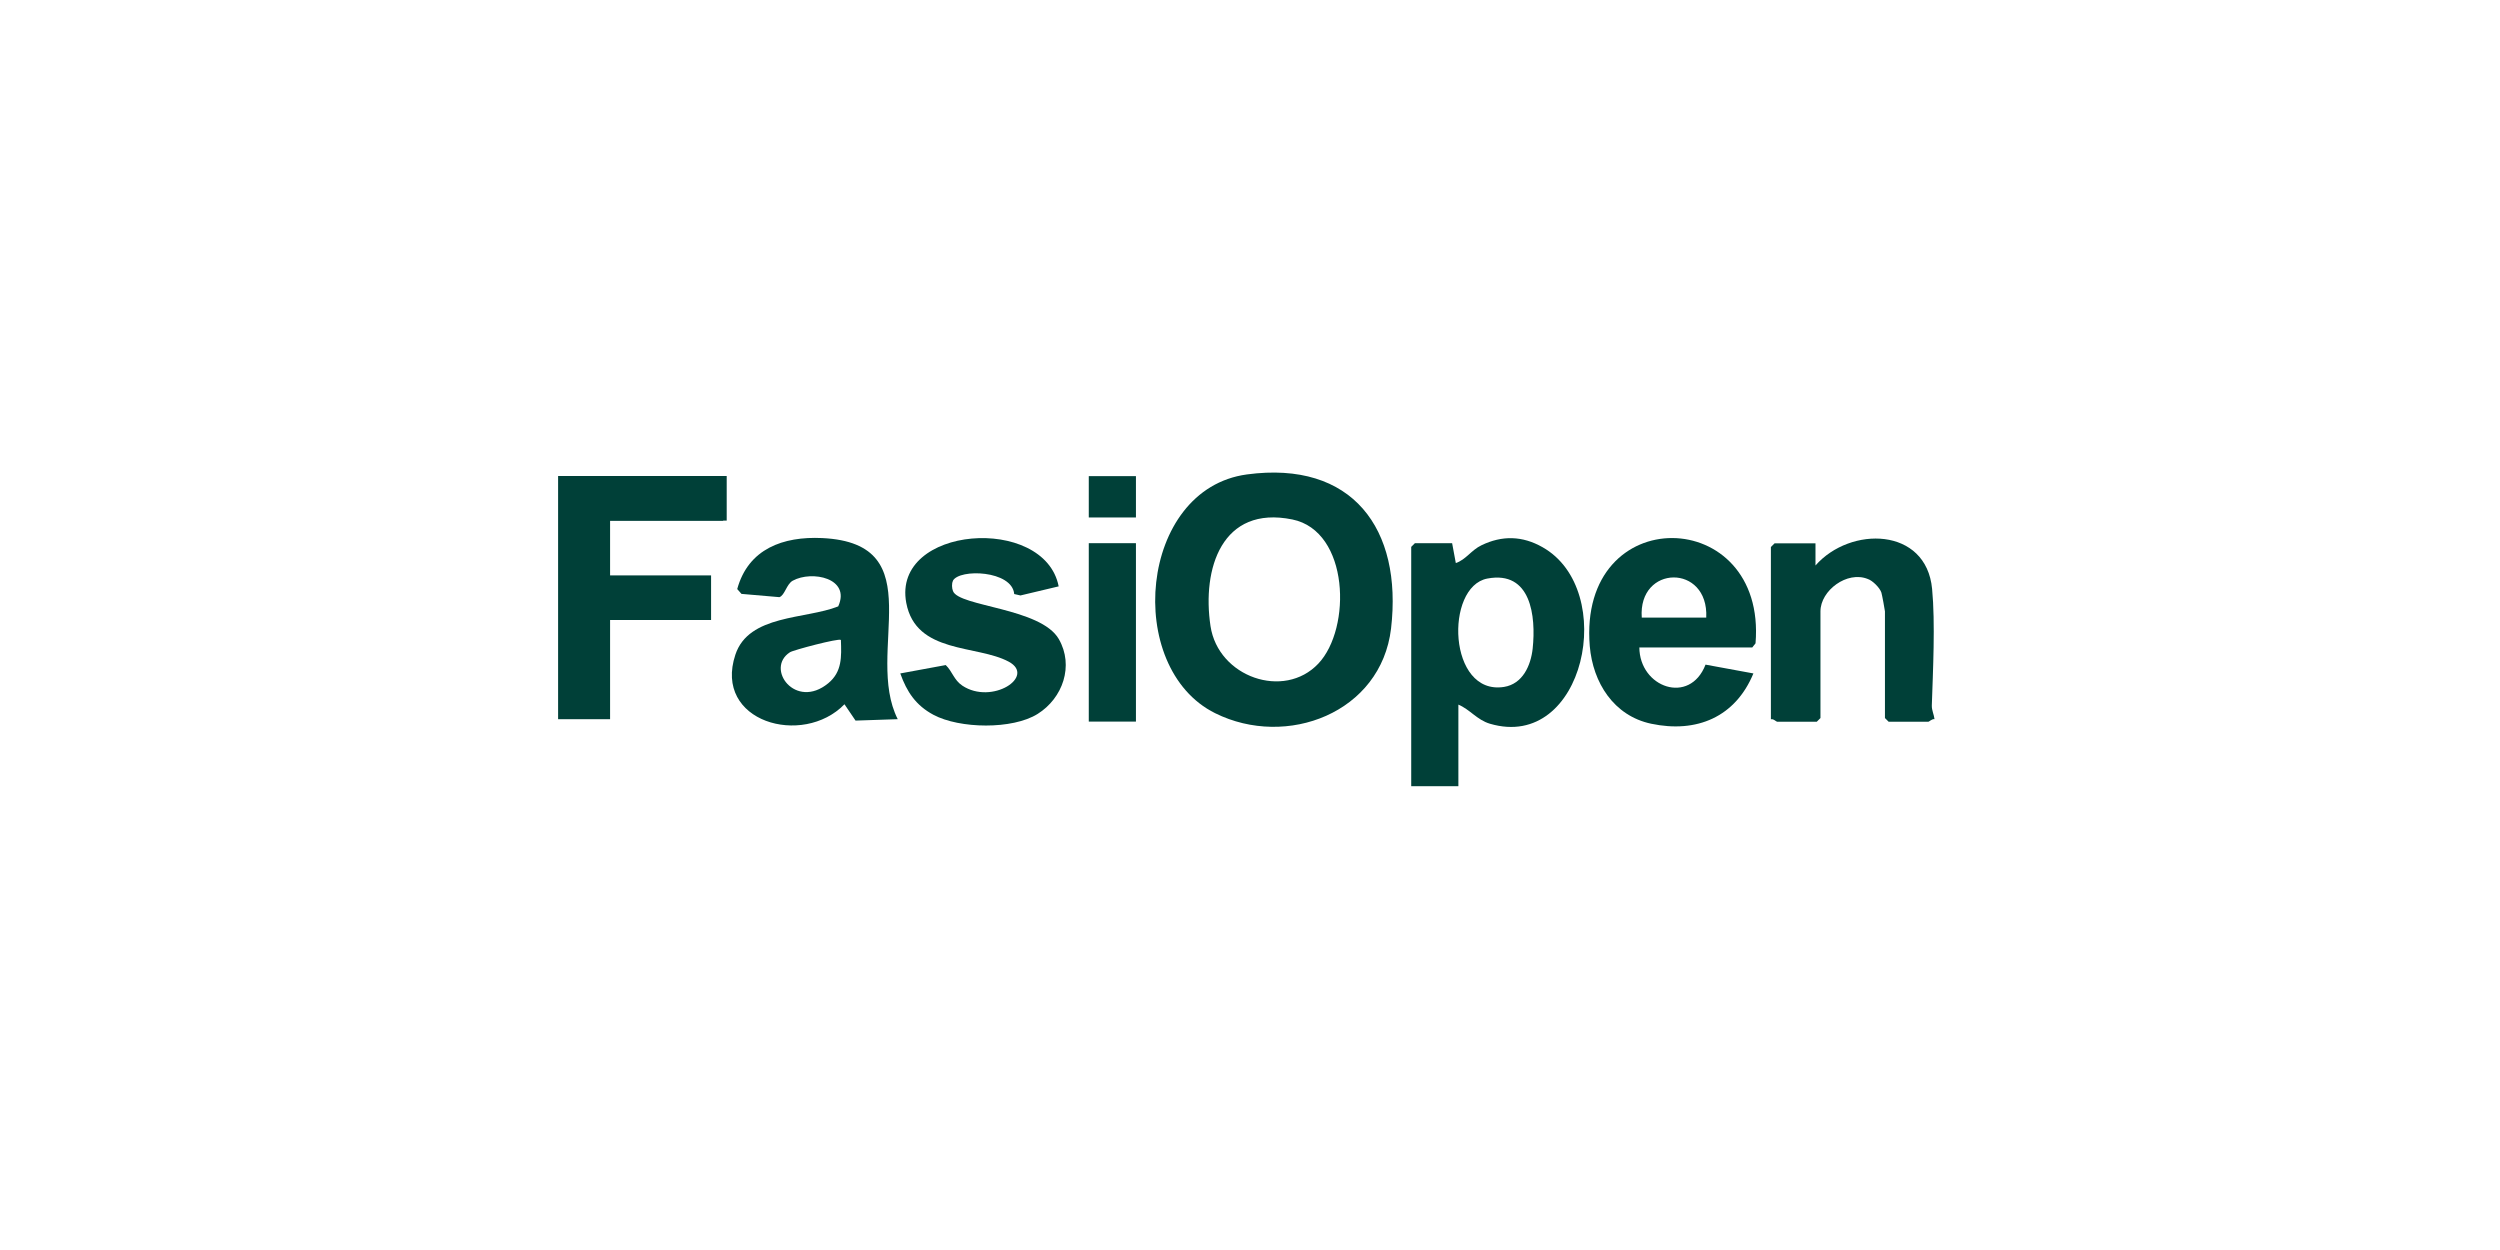
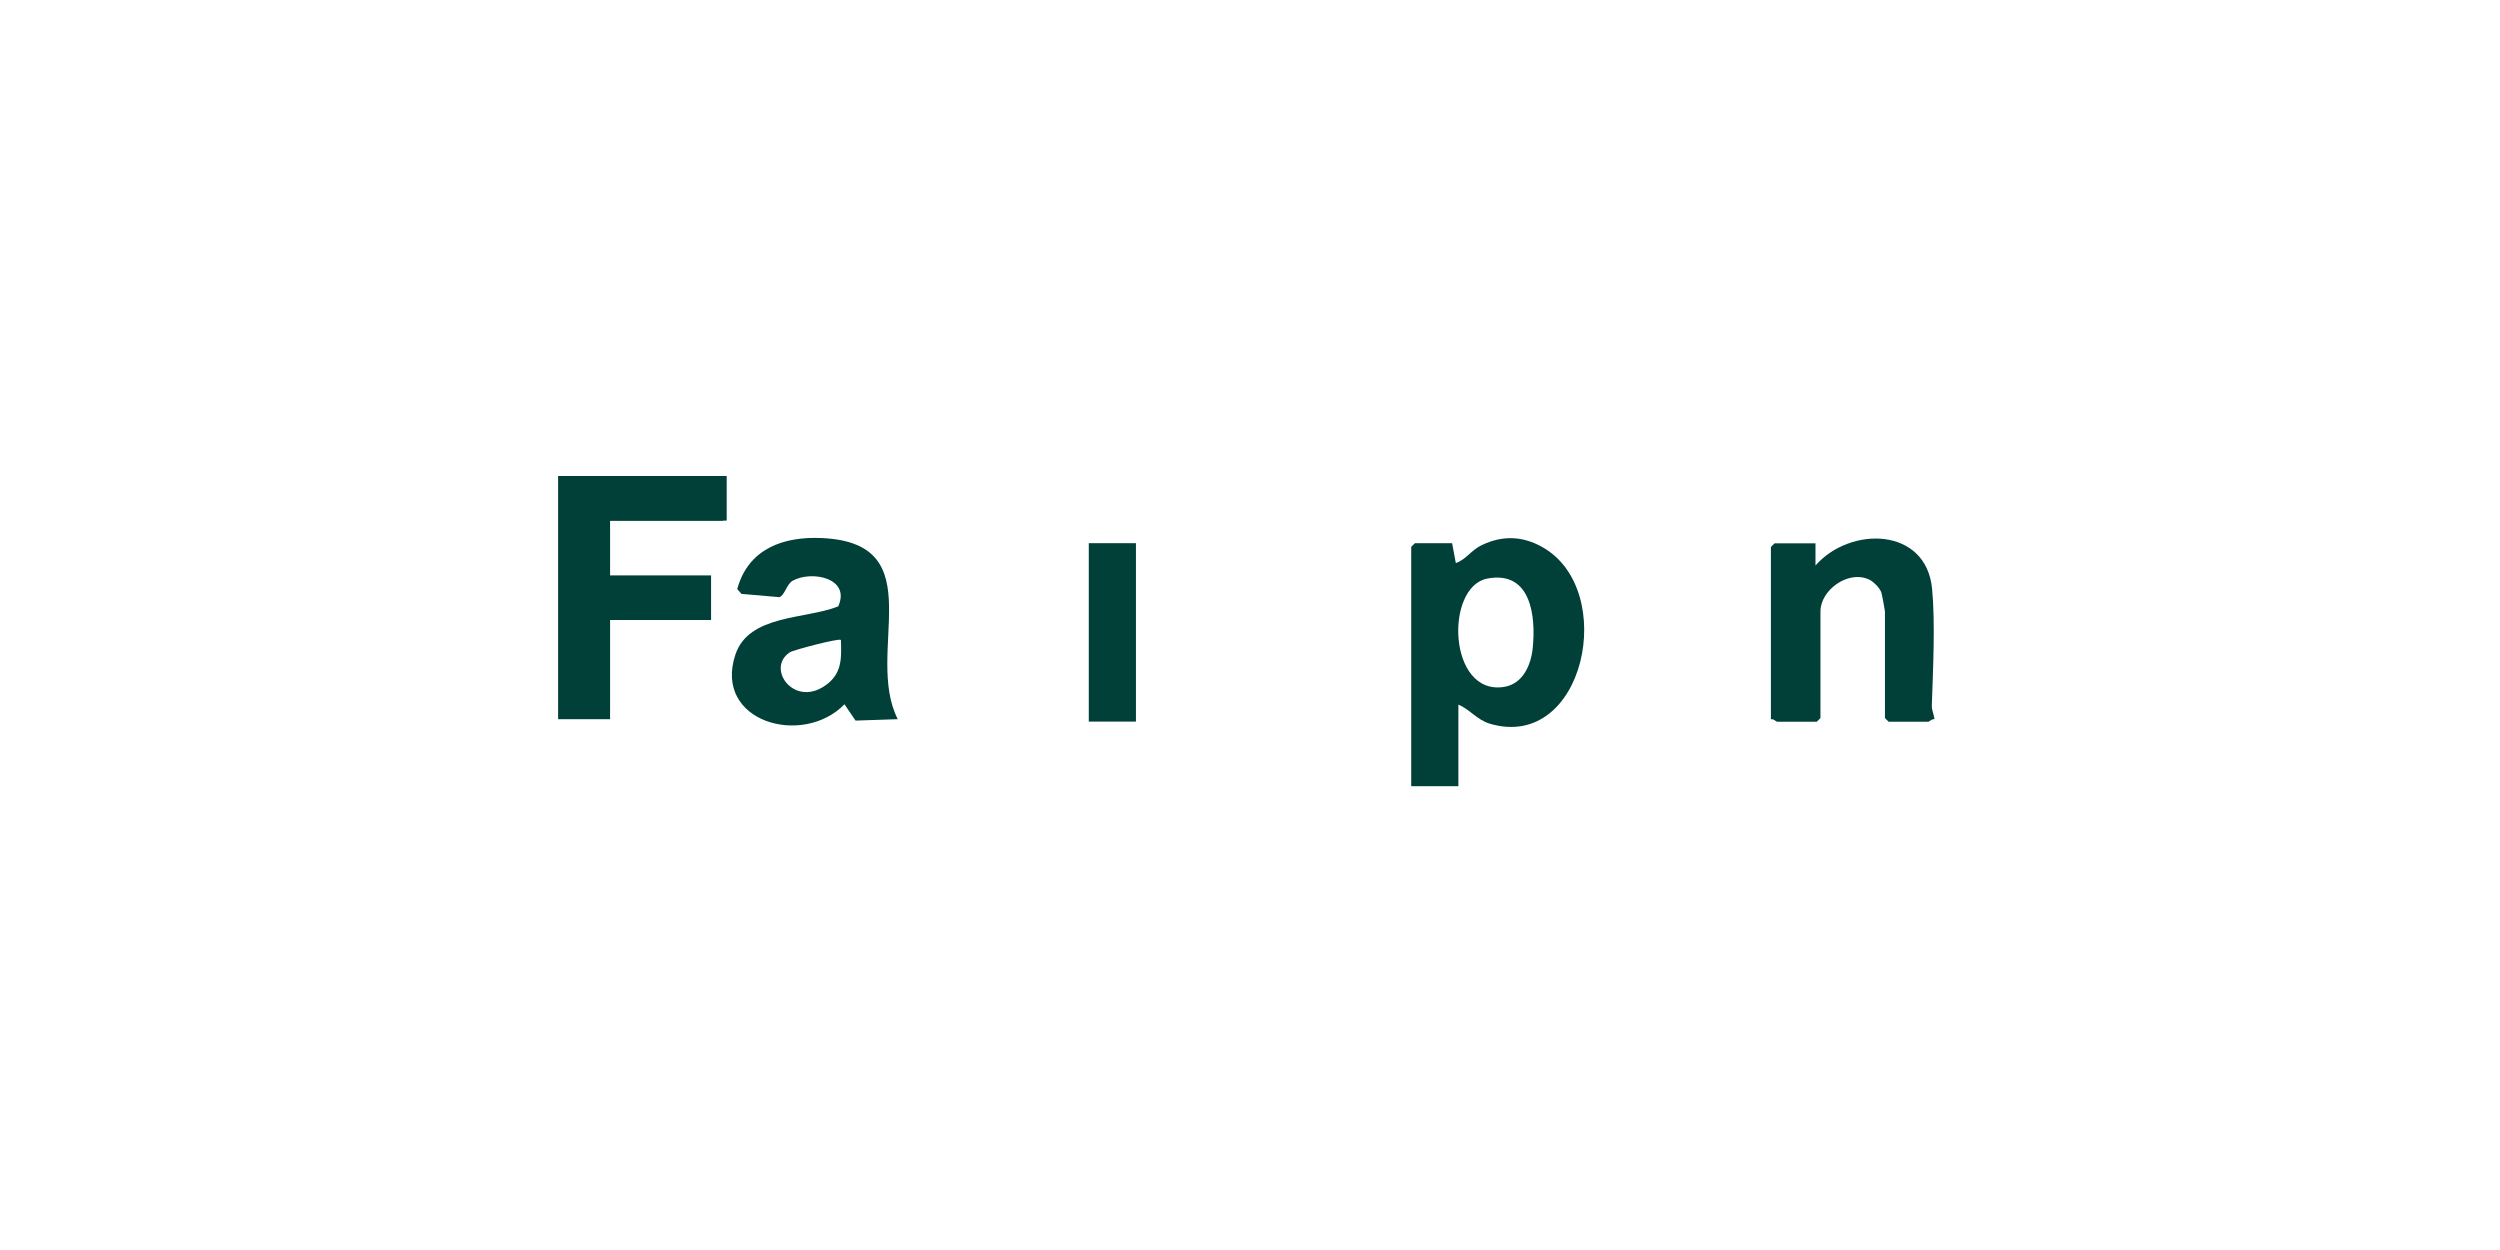
<svg xmlns="http://www.w3.org/2000/svg" id="Livello_1" data-name="Livello 1" viewBox="0 0 176 88">
  <defs>
    <style> .cls-1 { fill: #004038; } </style>
  </defs>
-   <path class="cls-1" d="M87.78,33.4c7.42-1,10.97,3.82,10.15,10.85-.7,5.93-7.35,8.46-12.38,5.96-6.44-3.19-5.38-15.78,2.23-16.81ZM92.81,46.72c2.35-2.48,2.19-9.33-1.83-10.15-4.96-1.01-6.37,3.46-5.76,7.51.54,3.58,5.17,5.2,7.59,2.64Z" />
  <rect class="cls-1" x="76.65" y="38.24" width="3.32" height="12.56" />
  <path class="cls-1" d="M102.67,49.59v5.76h-3.32v-16.85l.26-.26h2.62l.26,1.4c.71-.24,1.09-.91,1.8-1.25,1.46-.71,2.89-.67,4.3.13,5.35,3.01,2.97,14.4-3.7,12.43-.91-.27-1.41-1.01-2.23-1.35ZM104.71,40.73c-3.01.57-2.78,8.25,1.17,7.63,1.32-.21,1.89-1.51,2.02-2.7.24-2.28-.11-5.51-3.19-4.93Z" />
-   <path class="cls-1" d="M115.41,45.57c.01,2.83,3.55,4.09,4.66,1.22l3.37.62c-1.27,3.07-3.99,4.22-7.2,3.54-2.63-.56-4.1-2.89-4.32-5.46-.85-10.28,12.47-9.95,11.67-.2l-.23.29h-7.94ZM120.12,43.48c.18-3.81-4.81-3.73-4.54,0h4.54Z" />
  <path class="cls-1" d="M127.81,38.24v1.57c2.45-2.79,7.8-2.71,8.21,1.65.23,2.41.06,5.78-.02,8.21-.01.33.15.63.19.96-.17-.04-.37.18-.44.18h-2.79l-.26-.26v-7.51c0-.07-.21-1.2-.25-1.32-.11-.34-.62-.85-.96-.96-1.45-.59-3.33.81-3.33,2.28v7.51l-.26.26h-2.79c-.06,0-.27-.23-.44-.17v-12.13l.26-.26h2.88Z" />
  <path class="cls-1" d="M63.21,50.63l-2.98.1-.78-1.15c-2.94,3.03-9.25,1.24-7.68-3.49.94-2.84,4.93-2.48,7.24-3.4.9-1.99-1.85-2.55-3.2-1.81-.44.24-.56,1.03-.94,1.16l-2.67-.23-.3-.34c.78-2.84,3.24-3.72,5.98-3.59,7.84.37,2.94,8.04,5.32,12.75ZM59.19,45.05c-.13-.13-3.34.71-3.58.87-1.76,1.14.39,4.08,2.7,2.18.98-.81.93-1.86.89-3.04Z" />
-   <path class="cls-1" d="M67.09,40.89c-.1.18-.08.53,0,.72.41,1.1,6.18,1.18,7.45,3.38,1.08,1.88.28,4.16-1.49,5.27s-5.49,1.05-7.34.06c-1.23-.66-1.87-1.61-2.33-2.91l3.2-.59c.47.45.57,1.05,1.17,1.45,2.08,1.38,5.2-.65,3.26-1.69-2.23-1.2-6.53-.53-7.21-4.14-1.02-5.45,9.74-6.23,10.73-1.16l-2.69.64-.44-.1c-.14-1.67-3.87-1.8-4.32-.93Z" />
-   <rect class="cls-1" x="76.65" y="33.52" width="3.32" height="2.91" />
  <polygon class="cls-1" points="51.16 33.51 51.16 36.65 50.92 36.65 50.9 36.67 42.95 36.67 42.95 40.51 50.06 40.51 50.06 43.65 42.95 43.65 42.95 50.63 39.29 50.63 39.29 33.51 51.16 33.51" />
</svg>